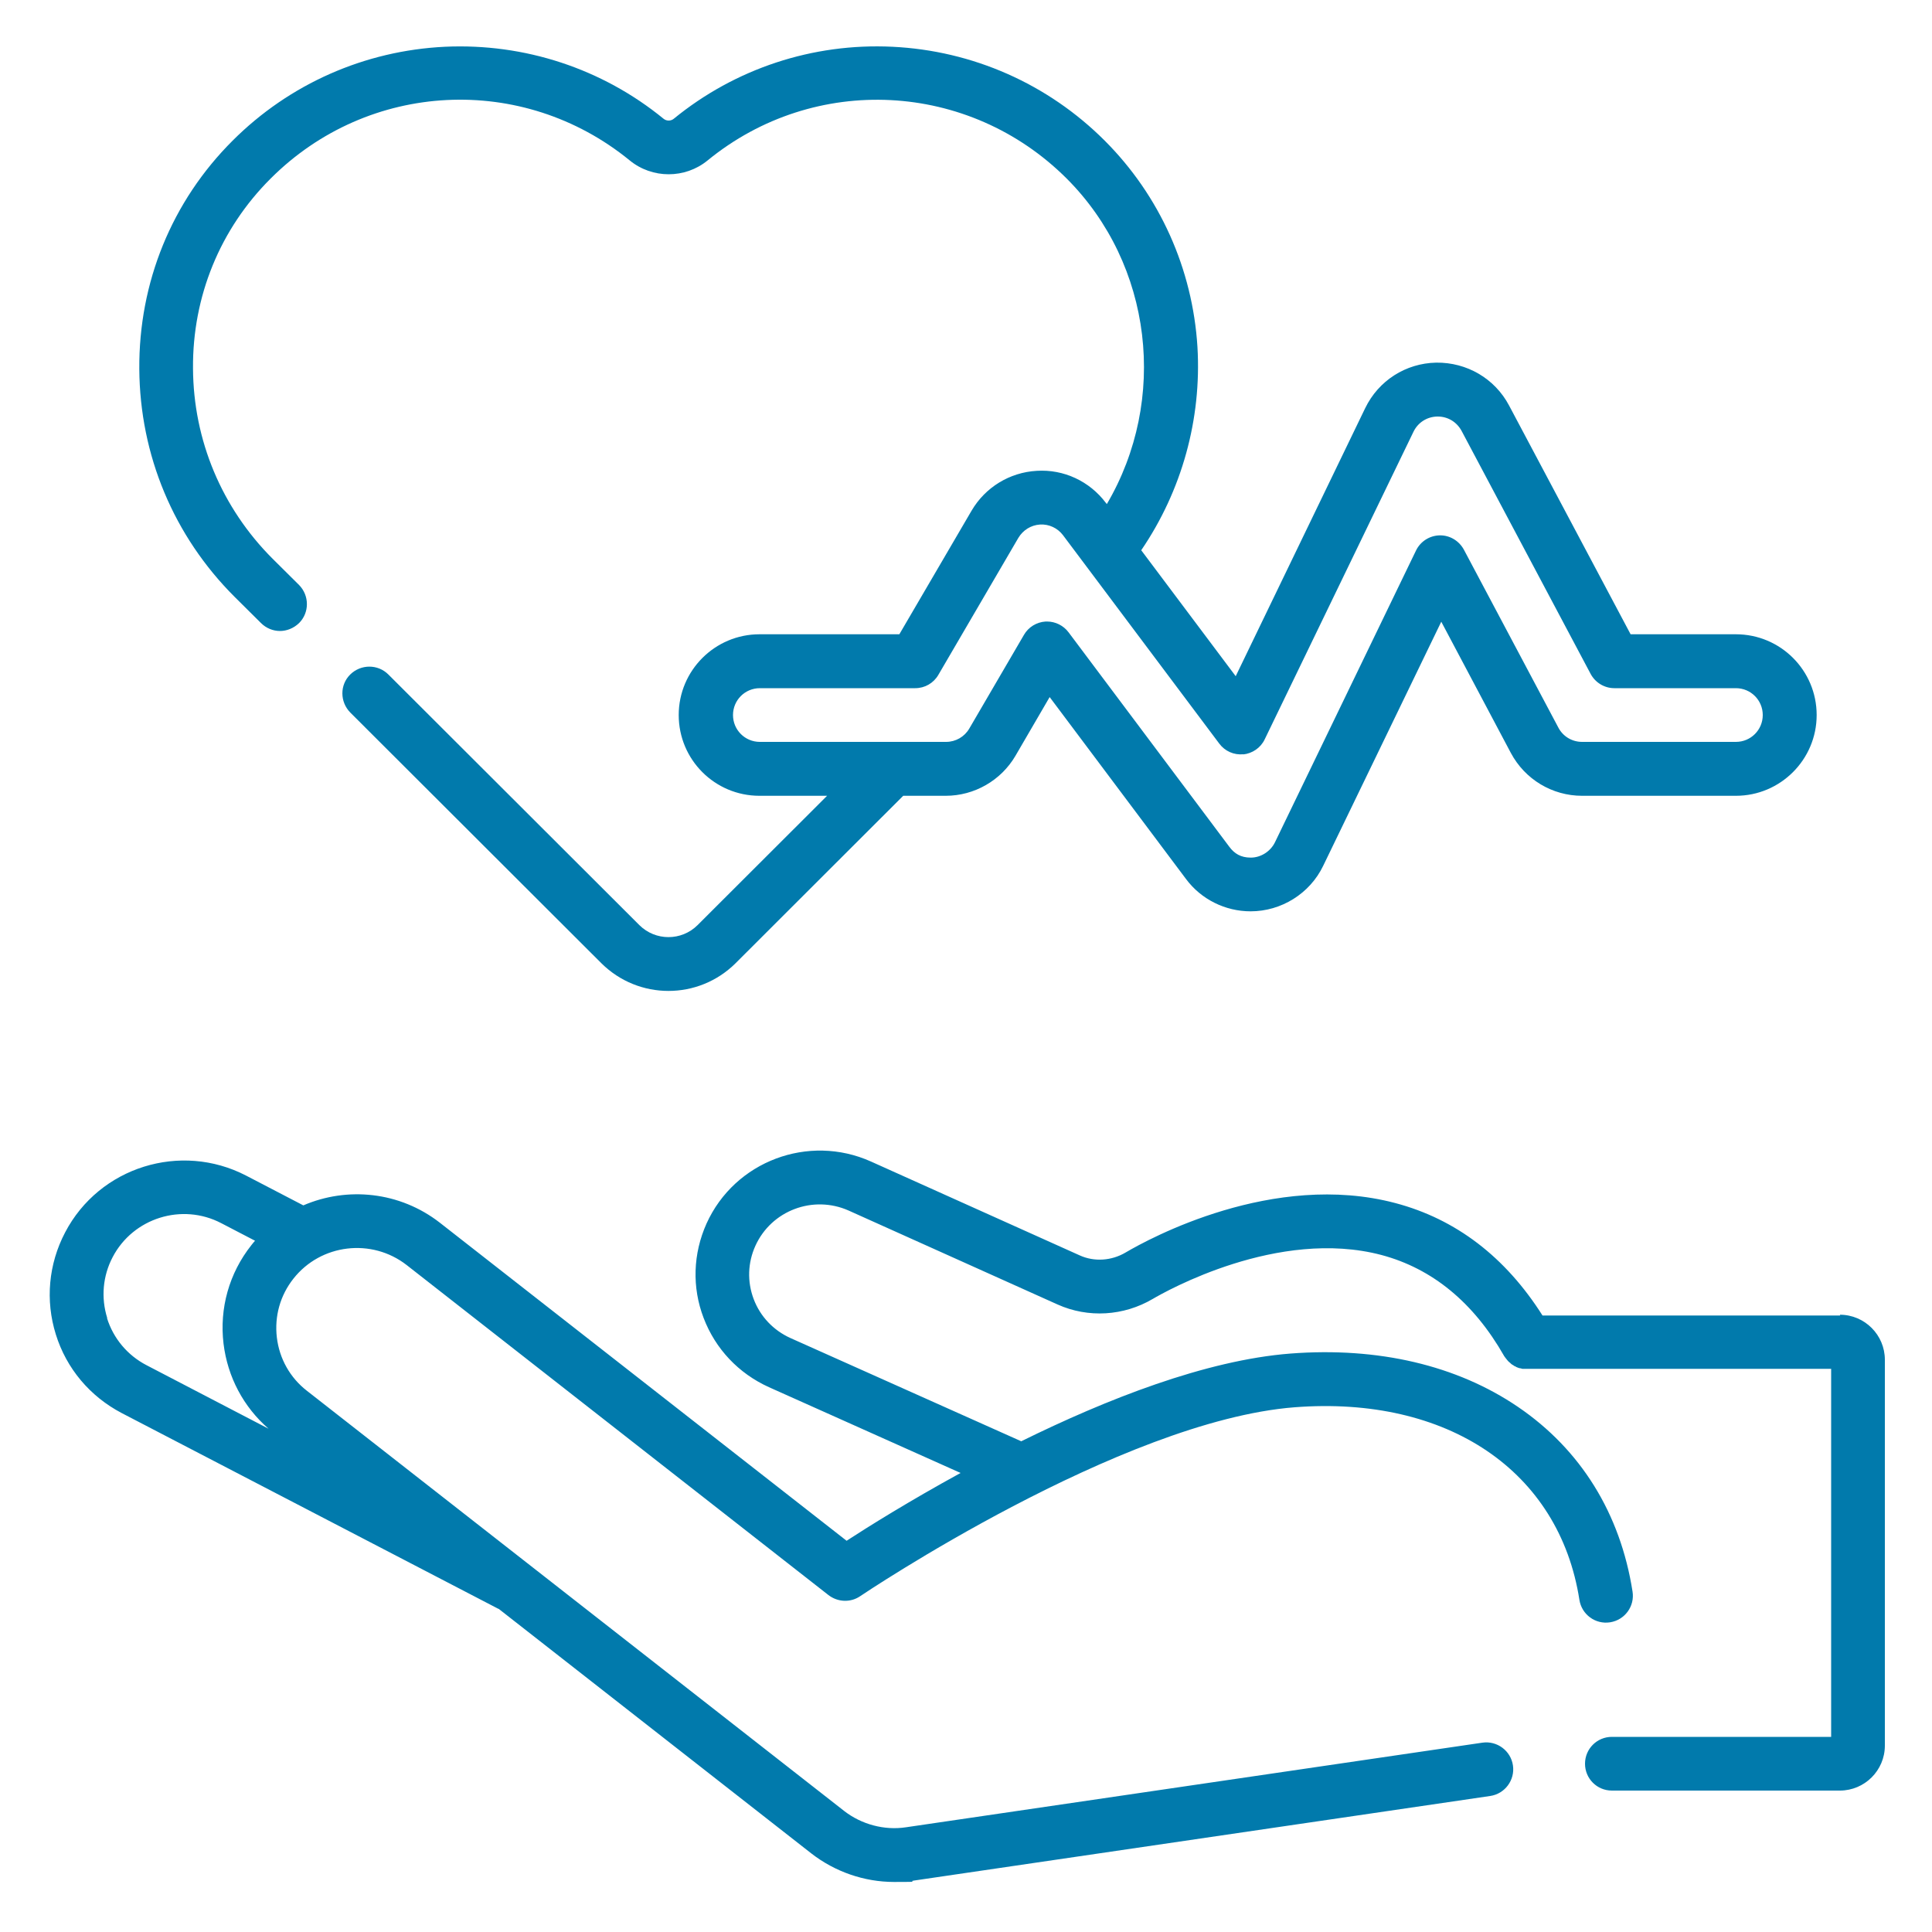
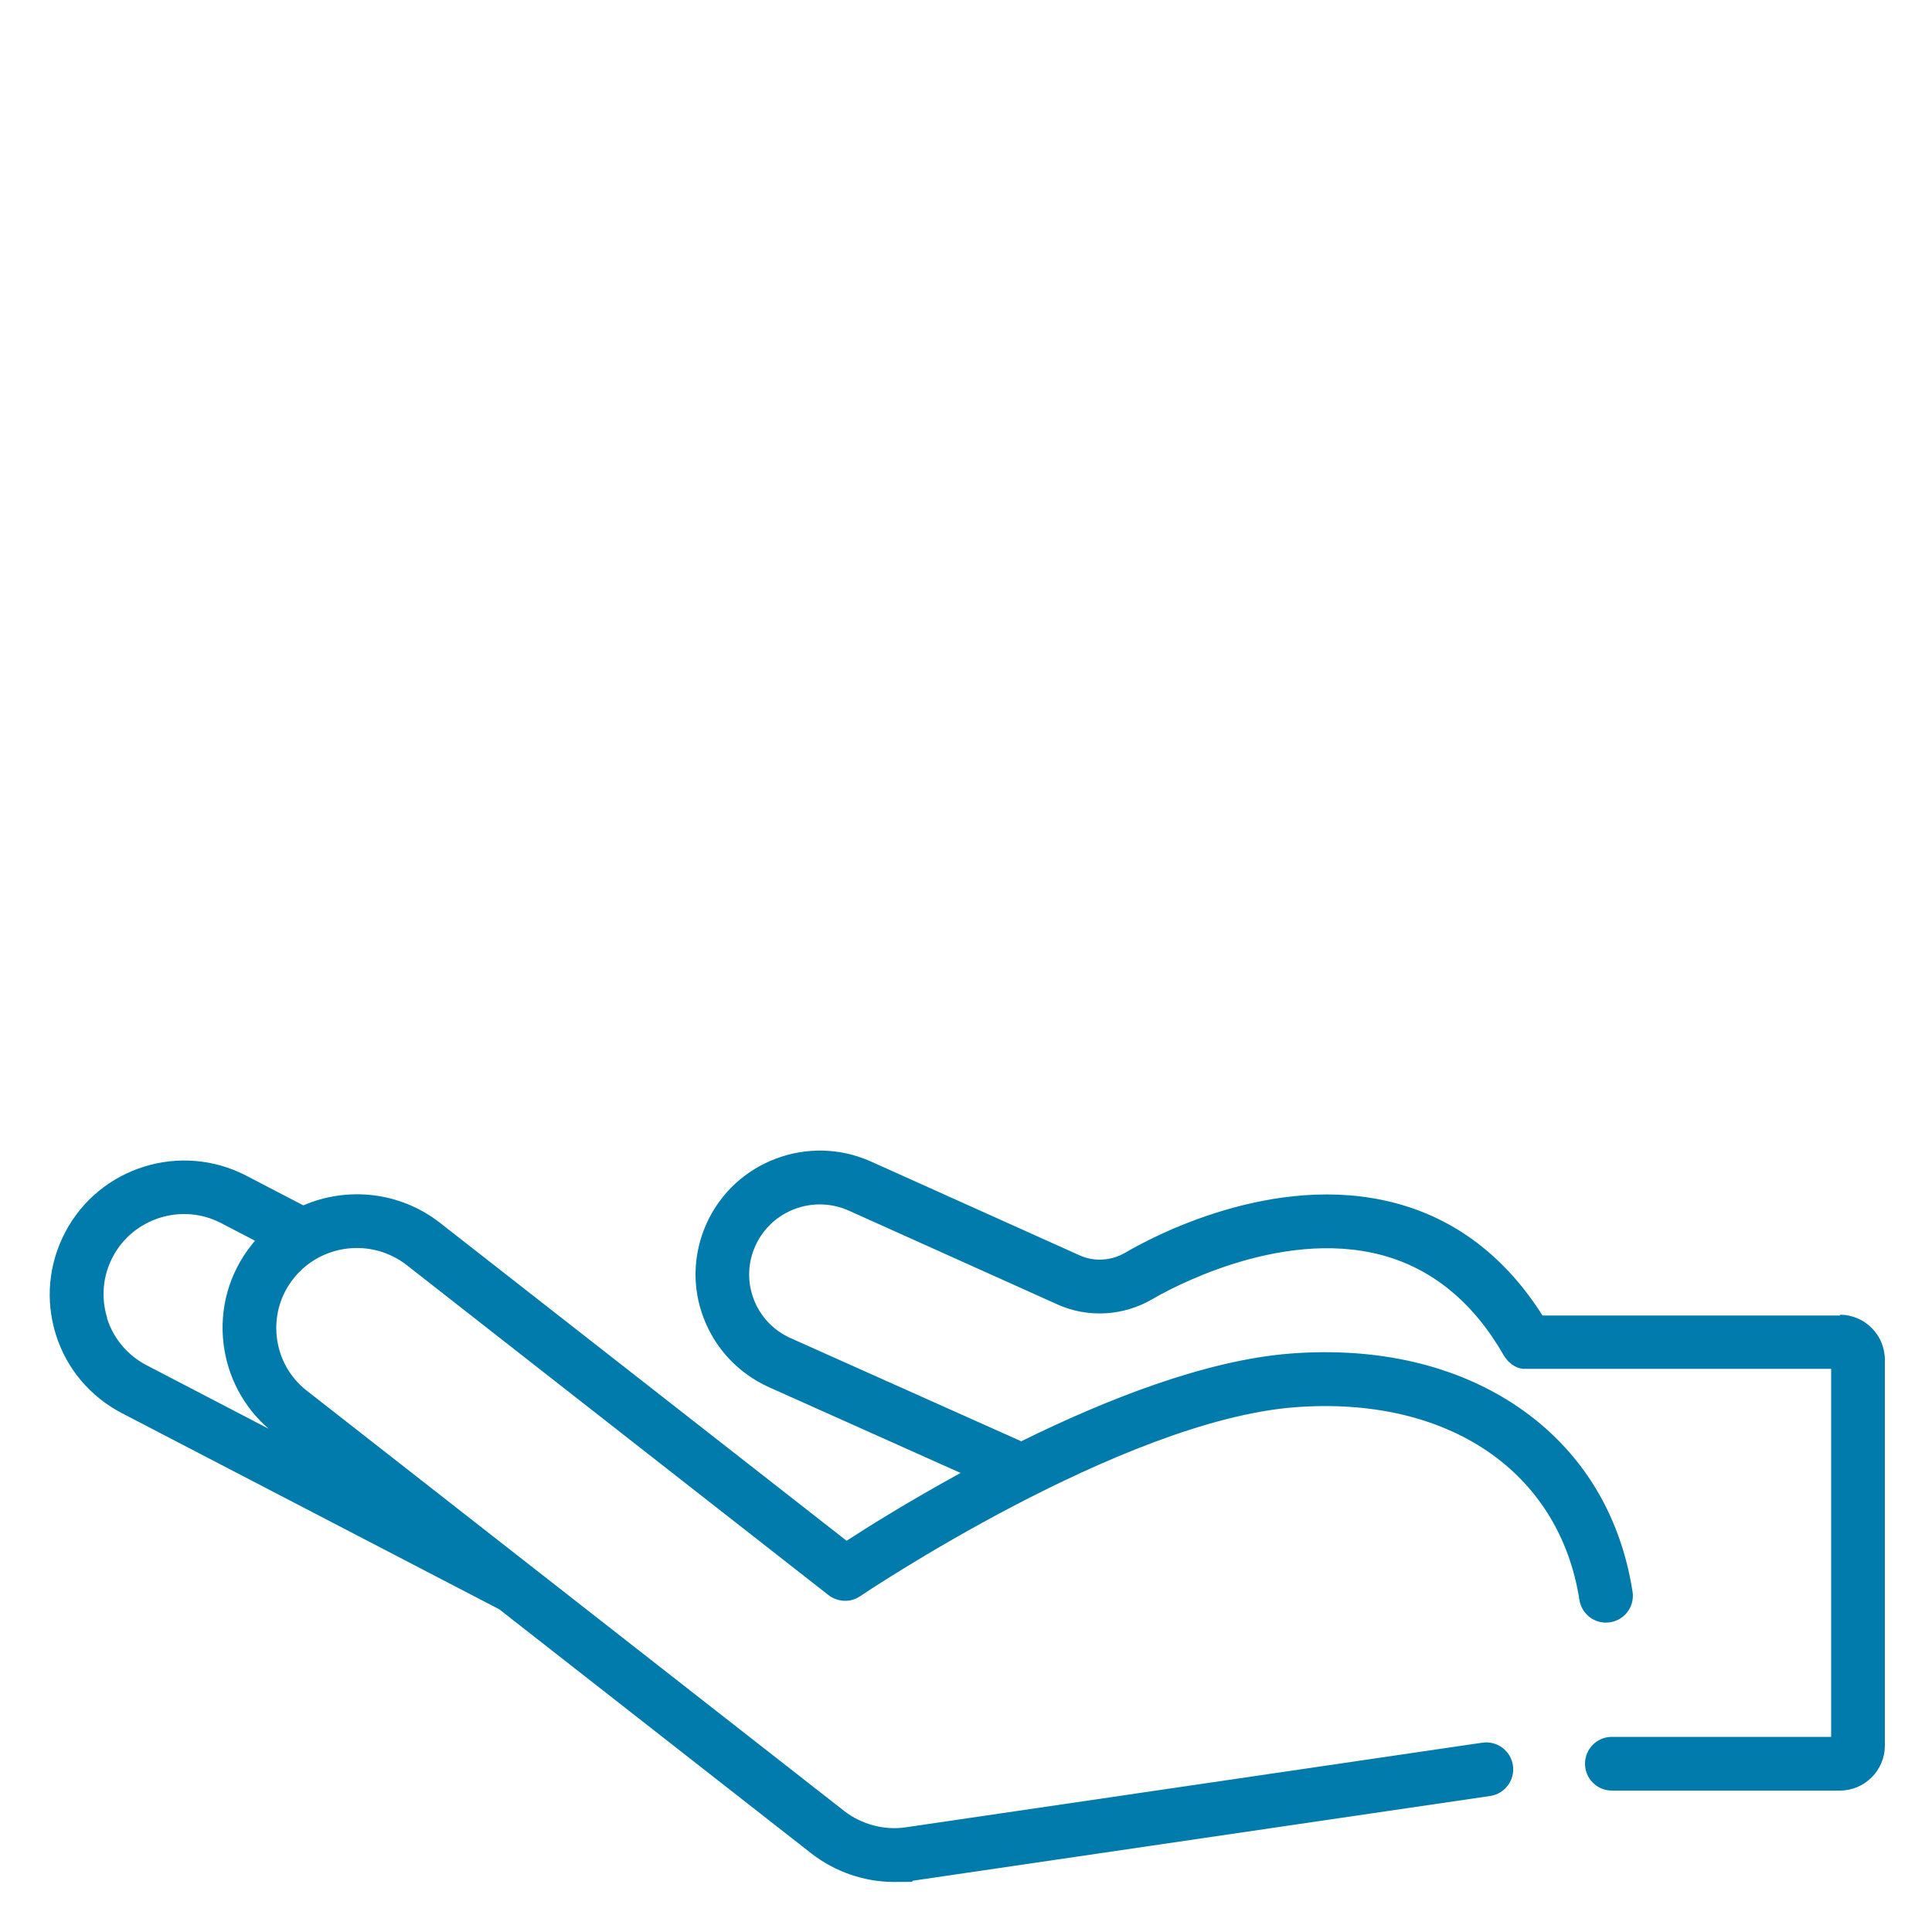
<svg xmlns="http://www.w3.org/2000/svg" id="Ebene_3" data-name="Ebene 3" version="1.1" viewBox="0 0 1000 1000">
  <defs>
    <style>
      .cls-1 {
        fill: #017aac;
        stroke-width: 0px;
      }
    </style>
  </defs>
-   <path class="cls-1" d="M135.1,322.5c2.7,2.7,6.3,4.1,9.8,4.1s7.1-1.4,9.9-4.1c5.4-5.4,5.4-14.2,0-19.7l-13.7-13.6c-26.3-26.3-41-61.3-41.2-98.5-.3-37.2,14-72.2,40.2-98.3,50.6-50.6,130.4-54.6,185.8-9.4,11.7,9.6,28.7,9.6,40.4,0,55.3-45.2,135.2-41.1,185.8,9.4,44.6,44.6,52.5,114.6,20.8,168.5l-.5-.6c-8.4-11.2-21.8-17.5-35.8-16.6-14,.8-26.6,8.5-33.7,20.6l-37.4,64h-72.4c-23,0-41.8,18.7-41.8,41.8s18.7,41.8,41.8,41.8h35l-67.1,67c-8.3,8.2-21.7,8.2-30,0l-130-129.8c-5.4-5.4-14.2-5.4-19.7,0s-5.4,14.2,0,19.7l130,129.8c9.6,9.5,22.1,14.3,34.7,14.3s25.1-4.8,34.7-14.3l86.8-86.7h22c14.8,0,28.6-7.9,36.1-20.7l17.7-30.4,70.6,94.2c7.8,10.5,20.3,16.7,33.4,16.7h0c15.9,0,30.7-9.2,37.6-23.6l61.1-126.3,36,67.9c7.3,13.7,21.4,22.2,36.9,22.2h79.6c23,0,41.8-18.7,41.8-41.8s-18.7-41.8-41.8-41.8h-54.5l-62.9-118.4c-7.4-14-21.9-22.4-37.7-22.2-15.8.3-29.9,9.3-36.8,23.6l-67,138.7-48.9-65.2c21-30.8,31.3-67.8,29.1-105.2-2.5-40.4-19.5-78.3-48-106.8-29.4-29.4-68.4-46.6-109.9-48.6-41.2-2-81.4,11.3-113.2,37.3-1.5,1.2-3.7,1.2-5.2,0-31.8-26-72-39.2-113.2-37.3-41.5,2-80.5,19.2-109.9,48.6-31.5,31.4-48.6,73.4-48.3,118.2.3,44.6,17.8,86.5,49.4,118l13.7,13.6h0ZM643.4,390.5c4.8-.5,9.1-3.4,11.2-7.8l77-159.2c2.3-4.8,7-7.8,12.3-7.9h.3c5.2,0,9.8,2.8,12.3,7.4l66.8,125.8c2.4,4.5,7.1,7.4,12.3,7.4h62.9c7.7,0,13.9,6.2,13.9,13.9s-6.2,13.9-13.9,13.9h-79.6c-5.2,0-9.9-2.8-12.3-7.4l-48.9-92.1c-2.5-4.6-7.3-7.5-12.5-7.4-5.2.1-10,3.1-12.3,7.9l-73,151c-2.3,4.7-7.3,7.9-12.5,7.9s-8.5-2.1-11.1-5.6l-83.2-111c-2.6-3.5-6.8-5.6-11.1-5.6s-.5,0-.8,0c-4.7.3-8.9,2.9-11.2,6.9l-28.3,48.5c-2.5,4.3-7.1,6.9-12,6.9h-96.4c-7.7,0-13.9-6.2-13.9-13.9s6.2-13.9,13.9-13.9h80.4c5,0,9.5-2.6,12-6.9l41.4-70.9c2.4-4,6.5-6.6,11.2-6.9,4.6-.3,9.1,1.8,11.9,5.5l80.9,107.9c2.9,3.9,7.6,6,12.5,5.5h0Z" />
  <path class="cls-1" d="M952.5,680.9h-154.1c-19.2-30.3-44.8-49.9-76.2-58.2-63.1-16.7-127.4,18.4-139.6,25.6-7.3,4.3-16.2,4.9-23.7,1.5l-108.1-48.6c-32.3-14.5-70.5-.2-85.1,32.1-7,15.6-7.6,33-1.5,48.9,6.1,16,18.1,28.7,33.8,35.8l99.2,44.4c-26.5,14.5-47.8,27.8-59,35.1l-210.5-164.6c-20.8-16.2-48-18.8-70.7-9l-29.6-15.4c-33.9-17.6-76-4.5-93.7,29.4-8.6,16.4-10.3,35.2-4.8,52.8,5.5,17.7,17.7,32.1,34.1,40.7l194.9,101.3c.1,0,.2,0,.3.1l161.7,126.5c12.2,9.5,27.4,14.8,42.9,14.8s6.8-.2,10.1-.7l298.4-43.8c7.6-1.1,12.9-8.2,11.8-15.8s-8.2-12.9-15.8-11.8l-298.4,43.8c-11.2,1.7-23-1.5-31.9-8.4l-278.1-217.5c-8.8-6.8-14.3-16.7-15.6-27.6-1.3-11,1.7-21.8,8.6-30.5,14.2-18,40.5-21.1,58.6-7l218.3,170.8c4.8,3.7,11.4,4,16.4.6,1.3-.9,135-90.8,224.9-97.8,79.2-6.1,137,33,147.4,99.7,1.2,7.6,8.3,12.8,15.9,11.6s12.8-8.3,11.6-15.9c-6.3-40.4-26.8-73.5-59.3-95.6-31.6-21.5-72.3-31.1-117.8-27.6-43.8,3.4-95.3,23.7-139.3,45.4l-119.4-53.4c-8.9-4-15.7-11.2-19.1-20.2-3.4-9-3.1-18.8.9-27.6,8.3-18.3,29.9-26.4,48.3-18.2l108.1,48.6c15.8,7.1,34.2,6,49.3-2.9,6.5-3.8,64.8-36.9,118.4-22.7,26.2,7,47.6,24.5,63.4,52.2,0,.1.1.2.2.3.2.2.3.5.5.7.1.2.3.3.4.5.1.2.3.3.4.5.2.2.3.4.5.6.1.1.3.3.4.4.2.2.4.4.6.5.1.1.3.2.4.4.2.2.4.3.6.5.2.1.3.2.5.3.2.1.4.2.6.4s.4.2.6.3c.2,0,.4.2.5.3.2.1.5.2.7.3.2,0,.3.1.5.2.2,0,.5.2.8.2.2,0,.4,0,.5.1.2,0,.5.1.7.2.2,0,.5,0,.7,0,.2,0,.4,0,.6,0,.3,0,.6,0,.9,0s.2,0,.4,0h157.3v190.5h-113.5c-7.7,0-13.9,6.2-13.9,13.9s6.2,13.9,13.9,13.9h118c12.8,0,23.3-10.4,23.3-23.3v-199.7c0-12.8-10.4-23.3-23.3-23.3h0ZM55.5,682.2c-3.3-10.5-2.3-21.8,2.8-31.5,10.6-20.3,35.9-28.2,56.2-17.6l17.5,9.1c-.6.7-1.3,1.5-1.9,2.3-11.5,14.5-16.6,32.7-14.4,51,2.1,17.2,10.3,32.7,23.3,44l-63.2-32.9c-9.8-5.1-17.1-13.8-20.4-24.3h0Z" />
</svg>